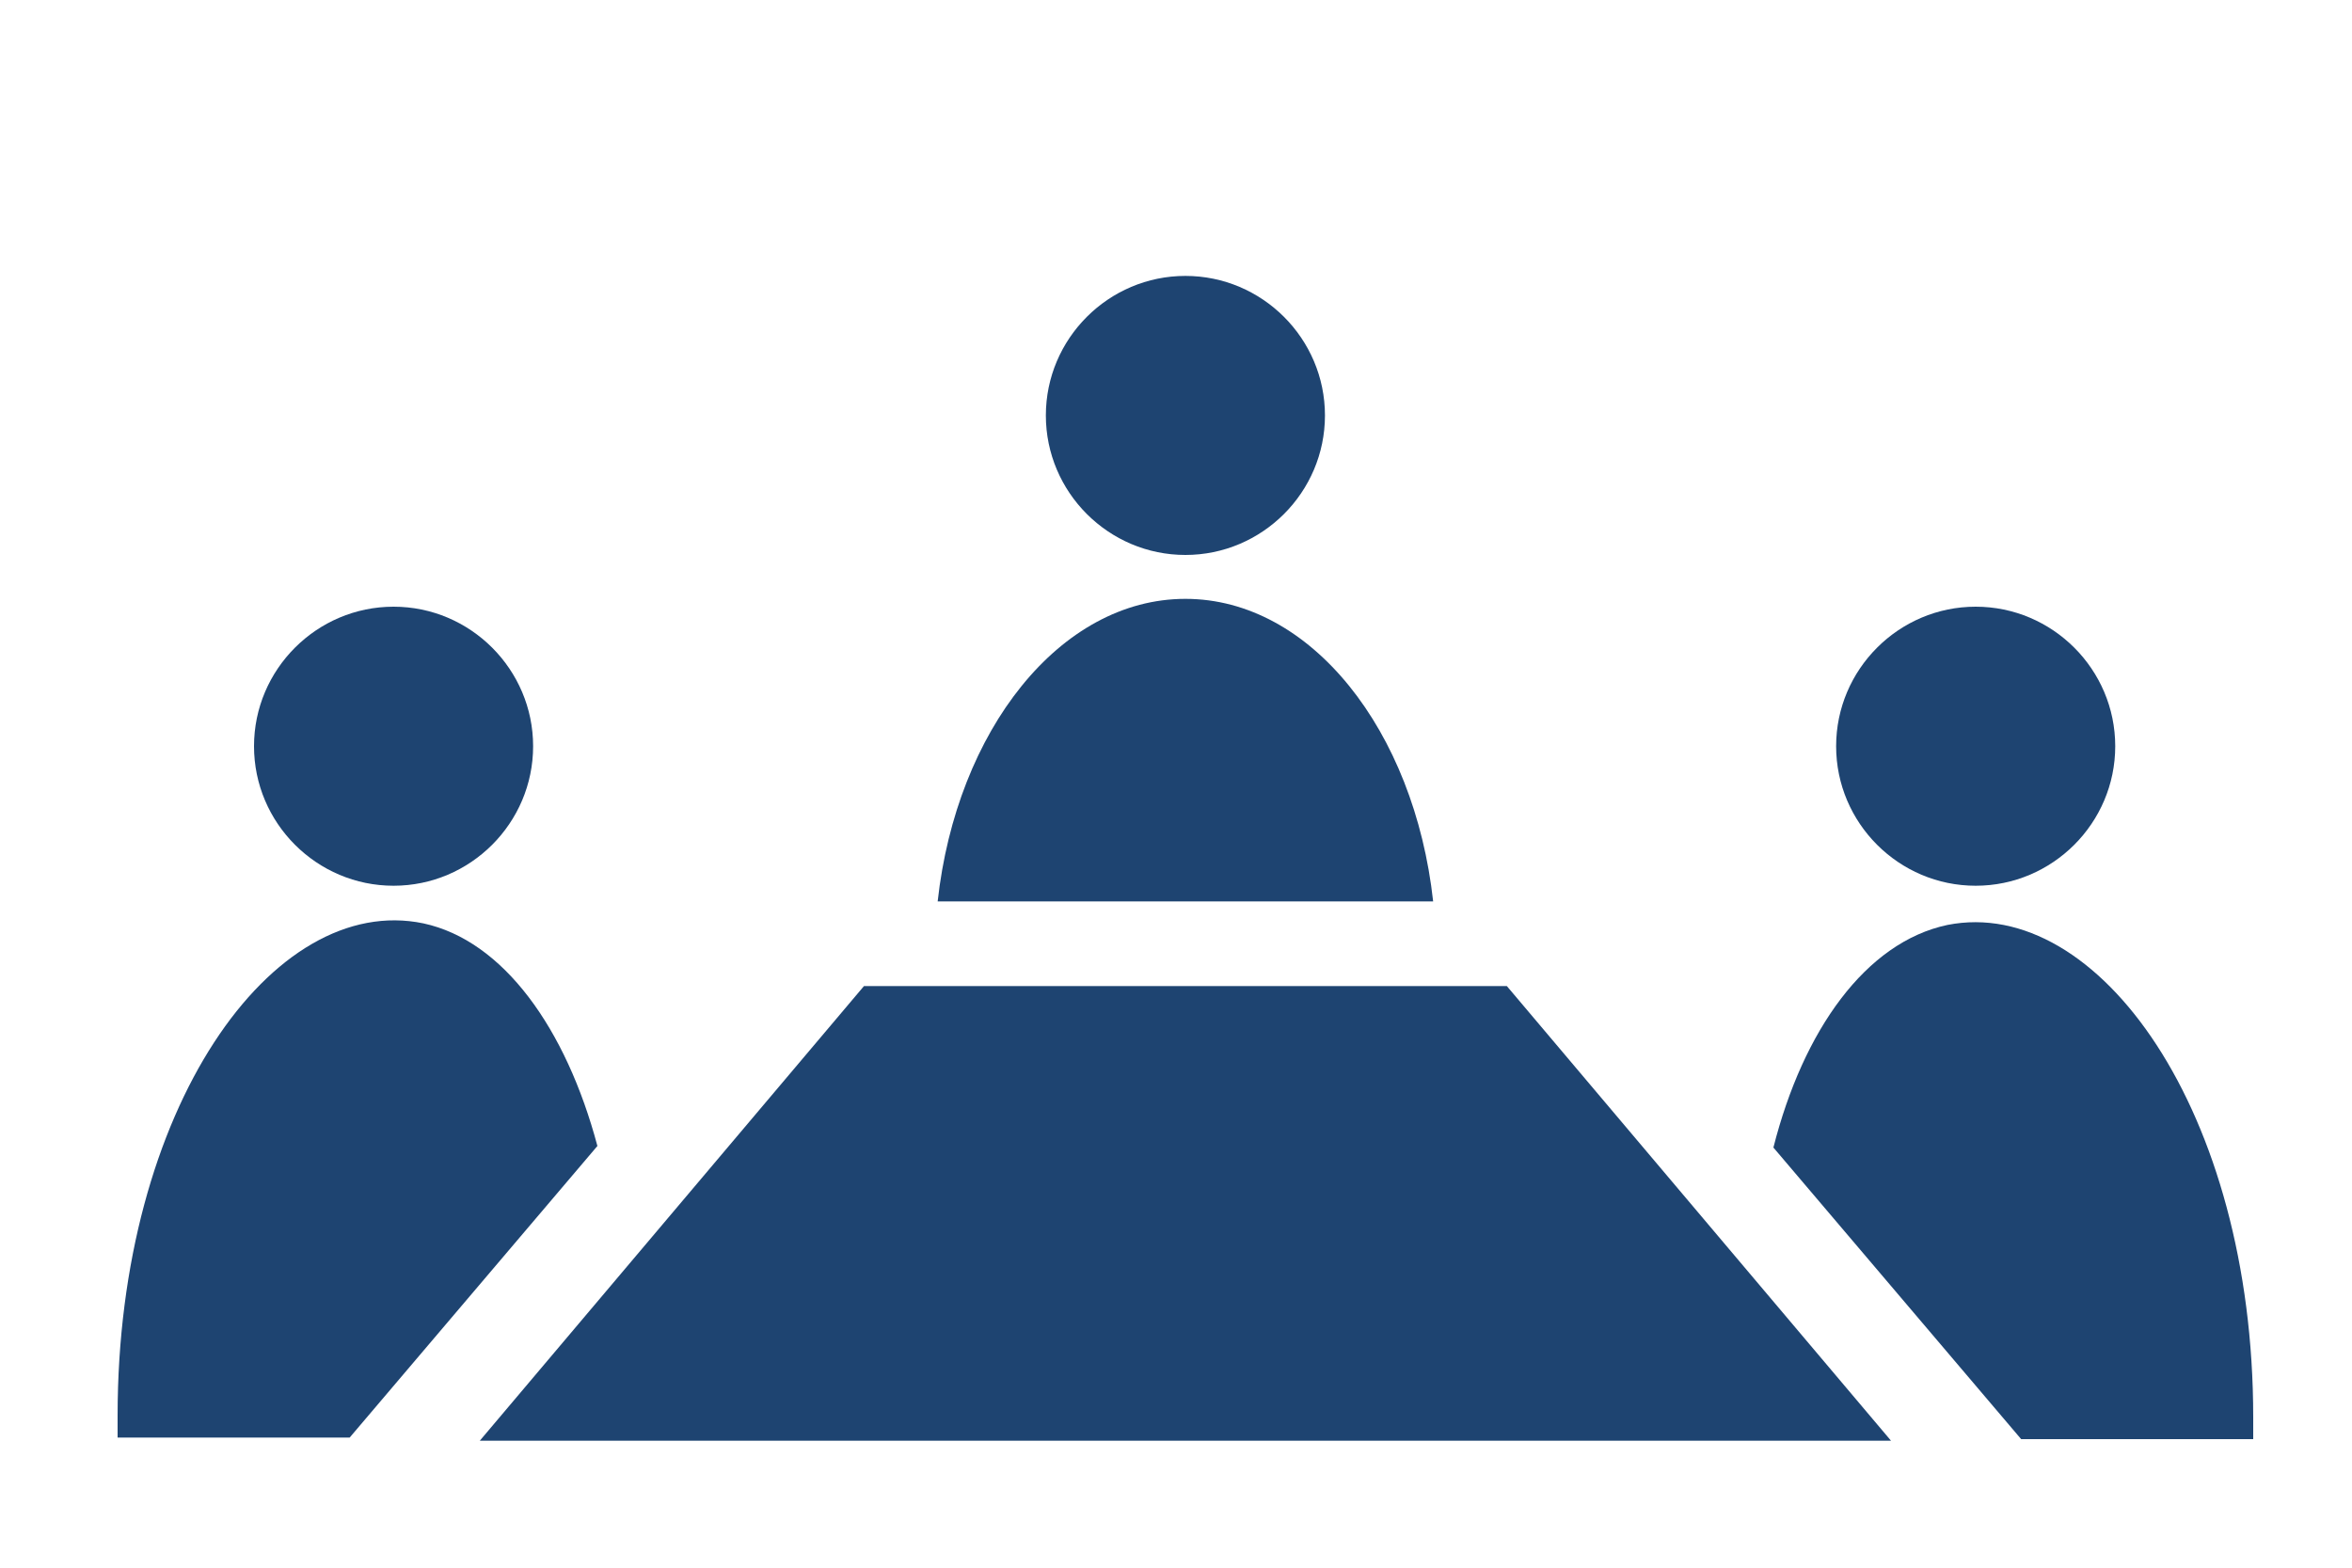
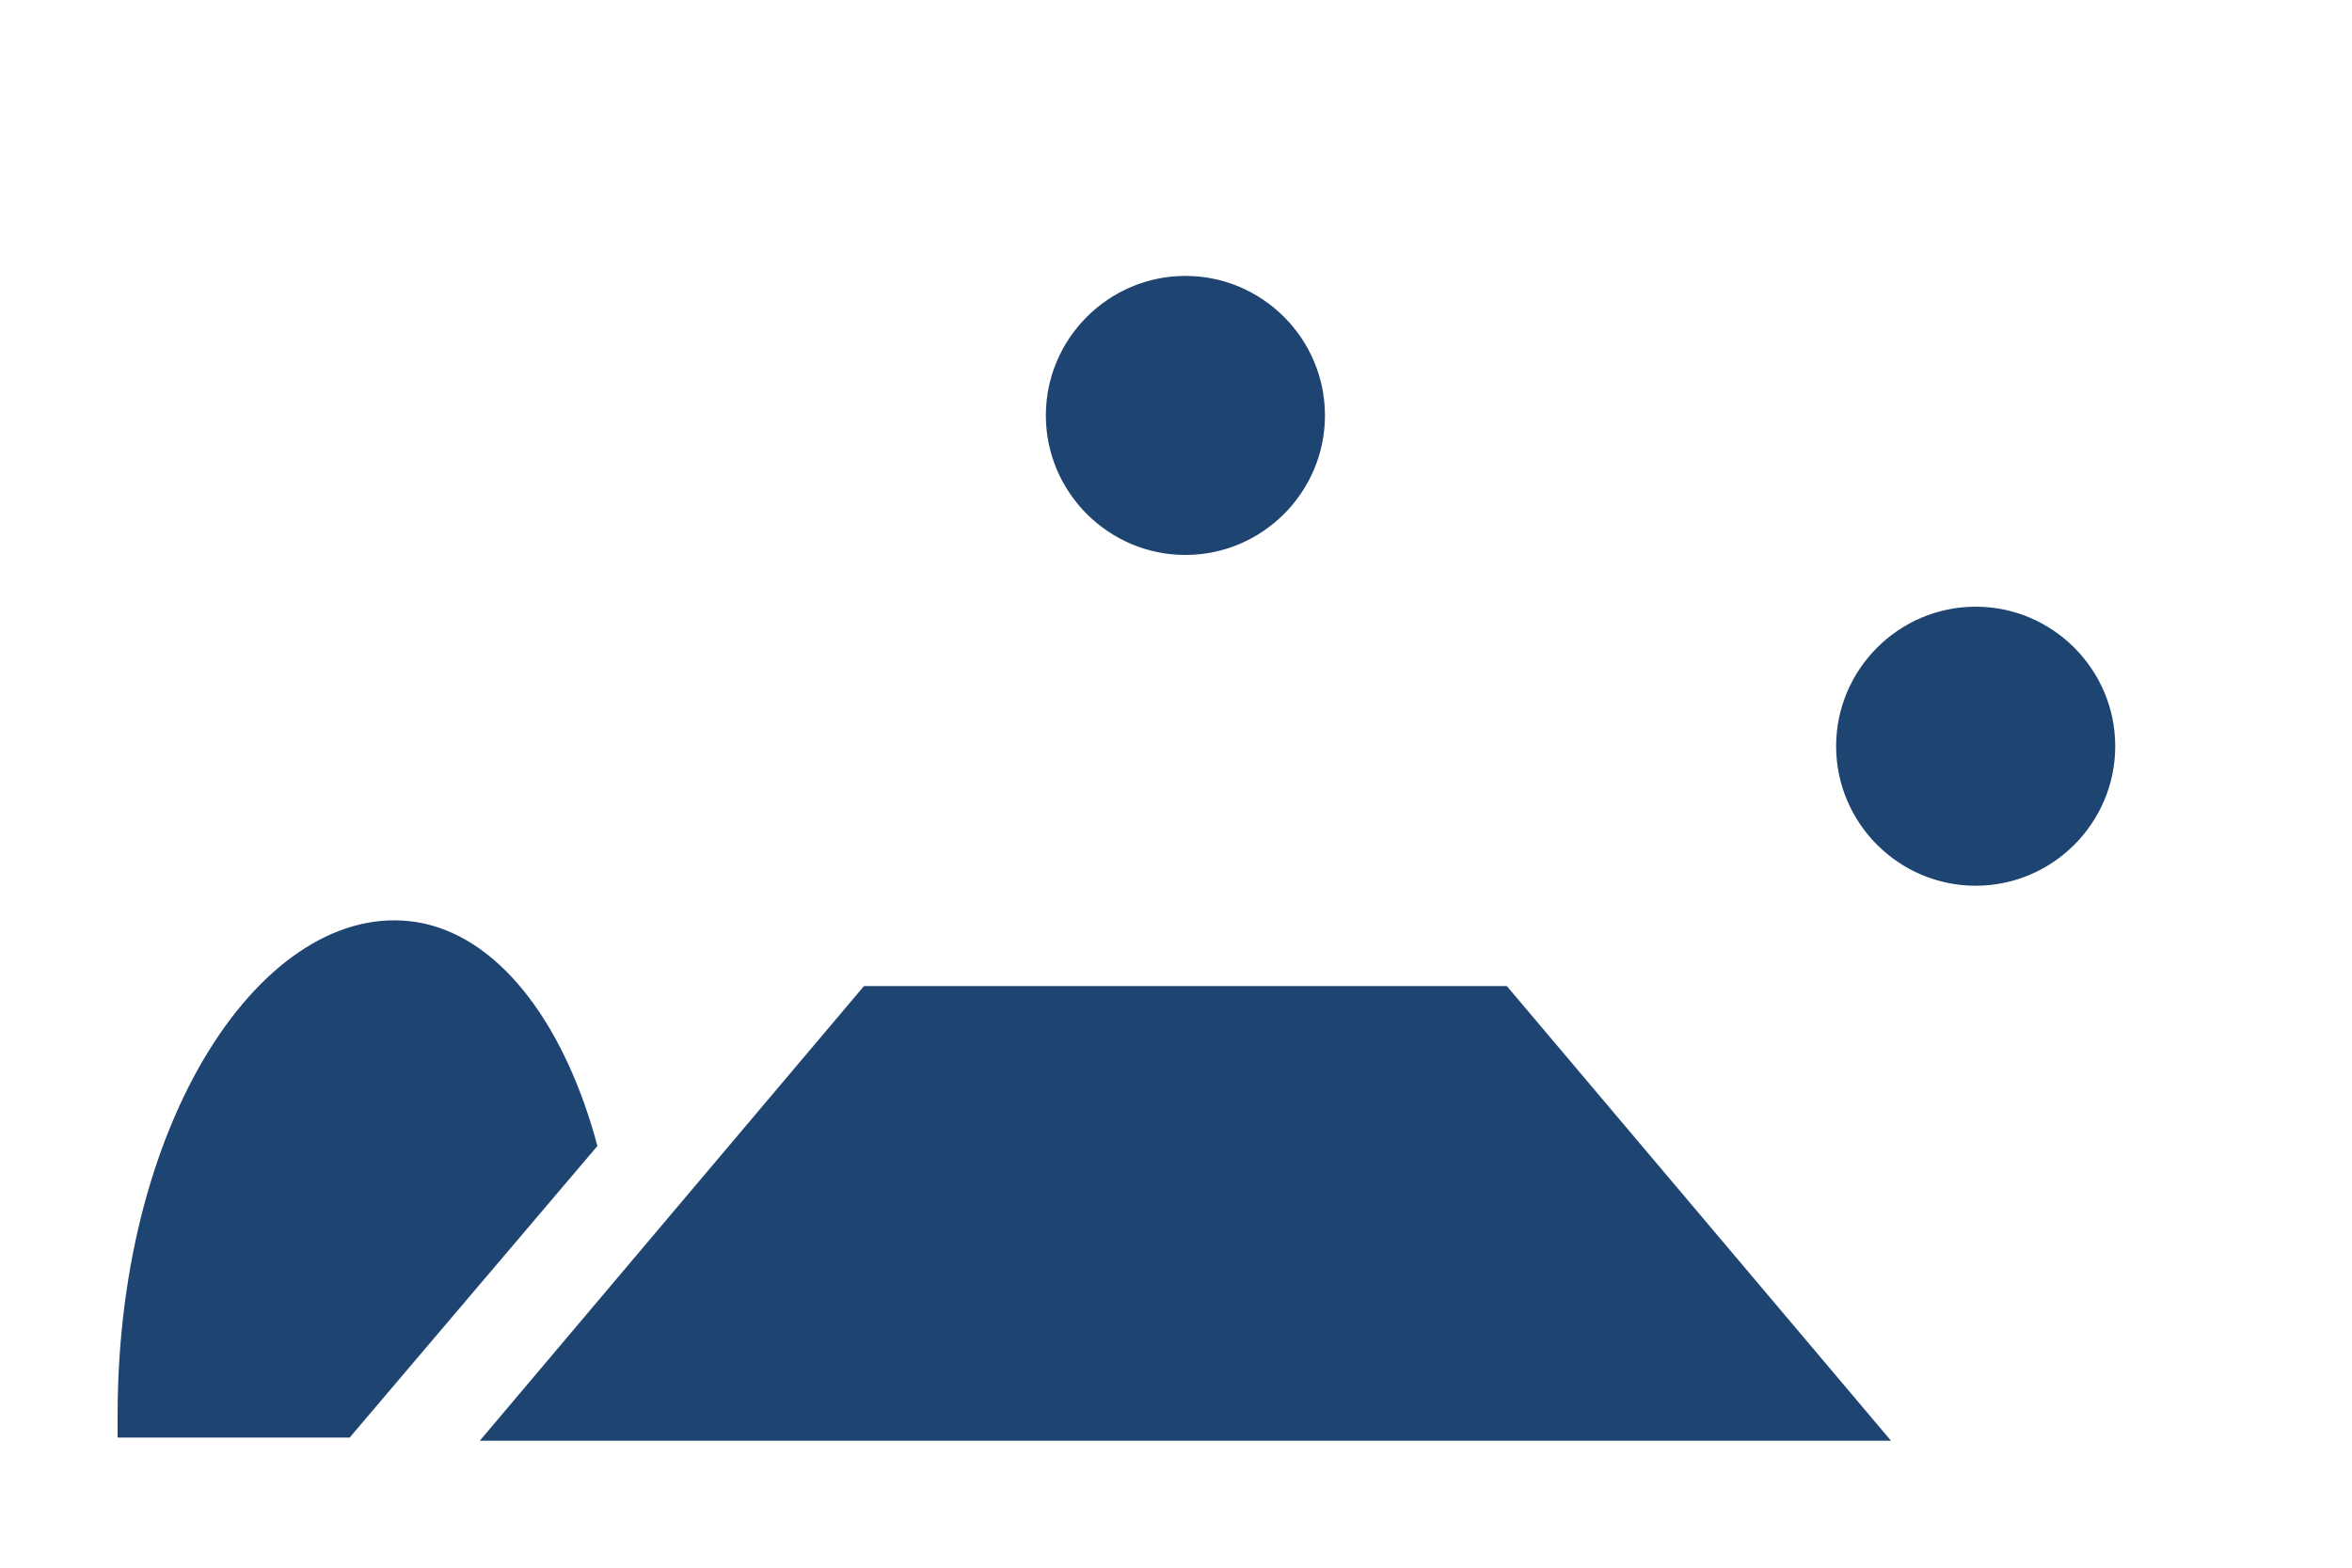
<svg xmlns="http://www.w3.org/2000/svg" id="_レイヤー_2" width="150" height="100" viewBox="0 0 150 100">
  <g id="_レイヤー_1-2">
    <path d="M75.6,17.6c-4.9,0-8.9,4-8.9,8.9s4,8.9,8.9,8.9,8.9-4,8.9-8.9-4-8.9-8.9-8.9Z" fill="#1e4471" stroke-width="0" />
    <path d="M126,38.7c-4.9,0-8.9,4-8.9,8.9s4,8.9,8.9,8.9,8.9-4,8.9-8.9-4-8.9-8.9-8.9Z" fill="#1e4471" stroke-width="0" />
-     <path d="M16.2,47.6c0,4.9,4,8.9,8.9,8.9s8.9-4,8.9-8.9-4-8.9-8.9-8.9-8.9,4-8.9,8.9Z" fill="#1e4471" stroke-width="0" />
-     <path d="M91.4,57.5c-1.2-10.9-7.8-19.3-15.8-19.3s-14.6,8.4-15.8,19.3h31.6Z" fill="#1e4471" stroke-width="0" />
    <path d="M38.1,73.1c-2-7.5-6-13.1-11.1-14.2-9.6-2-19.5,11.8-19.5,31.4s0,1,0,1.4h14.8l15.8-18.6Z" fill="#1e4471" stroke-width="0" />
-     <path d="M124.2,59c-5.2,1.1-9.2,6.7-11.1,14.2l15.8,18.6h14.8c0-.5,0-1,0-1.4,0-19.5-9.9-33.3-19.5-31.4Z" fill="#1e4471" stroke-width="0" />
    <polygon points="30.6 91.9 55.1 62.9 96.1 62.9 120.6 91.9 30.6 91.9" fill="#1e4471" stroke-width="0" />
-     <rect width="150" height="100" fill="none" stroke-width="0" />
  </g>
</svg>